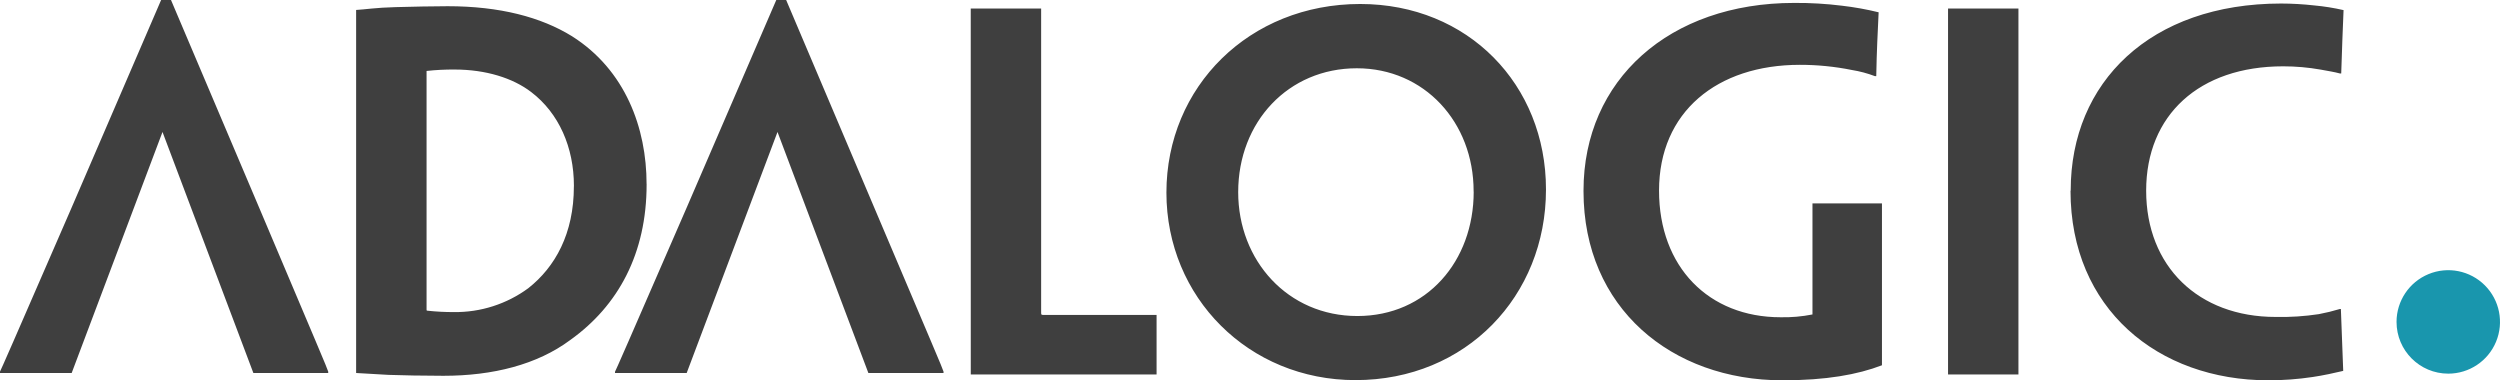
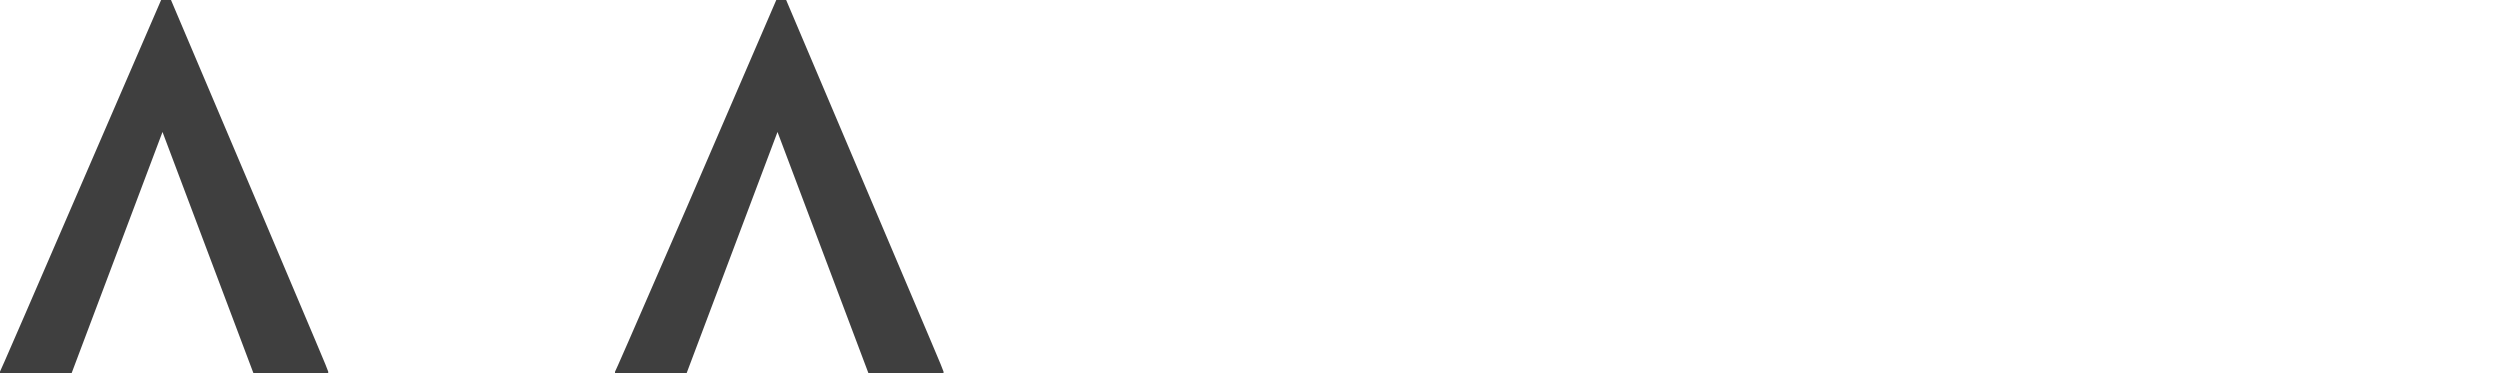
<svg xmlns="http://www.w3.org/2000/svg" style="isolation:isolate" viewBox="0 500 651.8 99.153" width="651.8pt" height="99.153pt">
  <defs>
    <clipPath id="_clipPath_h0KDtmybtXVos5tGeEMQw3jTHAQJJSF4">
      <rect x="0" y="500" width="651.8" height="99.153" />
    </clipPath>
  </defs>
  <g clip-path="url(#_clipPath_h0KDtmybtXVos5tGeEMQw3jTHAQJJSF4)">
    <g>
      <g>
-         <path d=" M 168.575 547.977 C 168.575 533.422 163.069 518.249 149.122 509.44 C 141.052 504.453 130.278 501.619 116.701 501.619 C 112.421 501.619 108.142 501.739 103.124 501.859 C 98.106 501.979 95.143 502.467 92.849 502.597 L 92.849 597.248 C 95.303 597.367 98.605 597.607 101.288 597.736 C 104.84 597.856 110.346 597.976 115.604 597.976 C 128.572 597.976 140.064 595.043 148.634 588.678 C 161.233 579.7 168.585 566.053 168.585 548.067 L 168.585 547.947 L 168.575 547.977 Z  M 149.621 548.586 C 149.621 560.946 144.723 569.625 137.75 575.131 C 132.121 579.271 125.294 581.461 118.307 581.366 C 116.018 581.372 113.73 581.253 111.454 581.007 C 111.334 581.007 111.214 581.007 111.214 580.758 L 111.214 518.498 C 113.649 518.232 116.097 518.109 118.547 518.129 C 126.627 518.129 133.72 520.334 138.498 524.005 C 145.721 529.502 149.631 538.43 149.631 548.466 L 149.631 548.586 L 149.621 548.586 Z  M 253.1 554.83 L 253.1 597.637 L 301.543 597.637 L 301.543 582.104 L 271.935 582.104 C 271.446 582.104 271.446 581.985 271.446 581.366 L 271.446 502.228 L 253.09 502.228 L 253.09 554.83 L 253.1 554.83 Z  M 403.067 549.364 C 403.067 522.08 382.756 501.041 354.624 501.041 C 325.754 501.041 304.107 522.569 304.107 550.222 C 304.107 577.495 325.515 599.103 353.397 599.103 C 382.267 599.103 403.067 577.156 403.067 549.434 L 403.067 549.364 L 403.067 549.364 Z  M 384.222 549.972 C 384.222 568.078 371.992 582.394 353.886 582.394 C 335.78 582.394 322.821 567.959 322.821 550.092 C 322.821 531.746 335.91 517.8 353.746 517.8 C 371.364 517.8 384.203 531.866 384.203 549.852 L 384.203 549.972 L 384.222 549.972 Z  M 412.853 549.852 C 412.853 580.309 435.847 599.153 464.727 599.153 C 476.1 599.153 484.3 597.677 490.664 595.232 L 490.664 553.035 L 472.548 553.035 L 472.548 581.985 C 469.81 582.529 467.02 582.773 464.229 582.713 C 445.514 582.713 432.545 569.625 432.545 549.693 C 432.545 529.143 447.709 516.902 469.246 516.902 C 473.806 516.896 478.354 517.347 482.823 518.249 C 484.867 518.578 486.873 519.113 488.809 519.845 L 489.178 519.845 C 489.308 512.742 489.547 508.872 489.797 503.206 C 486.653 502.435 483.465 501.861 480.25 501.49 C 476.11 500.974 471.941 500.731 467.77 500.762 C 435.239 500.762 412.853 520.823 412.853 549.693 L 412.853 549.813 L 412.853 549.852 Z  M 526.248 542.63 L 526.248 502.228 L 507.893 502.228 L 507.893 597.637 L 526.248 597.637 L 526.248 542.59 L 526.248 542.63 Z  M 539.825 549.733 C 539.825 580.428 562.57 599.153 591.44 599.153 C 595.29 599.152 599.135 598.865 602.942 598.295 C 605.506 597.926 608.928 597.188 610.923 596.699 C 610.803 593.158 610.434 583.98 610.314 580.558 L 610.065 580.558 C 608.255 581.106 606.417 581.555 604.558 581.905 C 600.835 582.47 597.071 582.714 593.306 582.633 C 573.125 582.633 559.547 569.425 559.547 549.713 C 559.547 530.001 573.364 517.291 595.261 517.291 C 598.542 517.29 601.817 517.577 605.047 518.149 C 607.042 518.518 608.599 518.758 610.035 519.147 L 610.404 519.147 C 610.644 512.423 610.773 507.645 611.013 502.637 C 608.476 502.054 605.903 501.644 603.311 501.41 C 600.466 501.091 597.605 500.928 594.742 500.921 C 560.615 500.921 539.875 521.471 539.875 549.603 L 539.875 549.733 L 539.825 549.733 Z " fill="rgb(63,63,63)" />
-       </g>
+         </g>
      <g>
        <path d=" M 236.45 597.254 L 245.996 597.254 L 245.996 596.885 C 245.757 596.027 243.423 590.64 227.99 554.258 L 204.966 500 L 202.392 500 L 178.959 554.298 C 163.157 590.68 160.713 596.197 160.344 596.925 L 160.344 597.254 L 179.029 597.254 L 202.711 534.407 L 226.404 597.254 L 236.45 597.254 Z " fill="rgb(63,63,63)" />
      </g>
      <g>
-         <path d=" M 76.026 597.254 L 85.573 597.254 L 85.573 596.885 C 85.333 596.027 83.009 590.64 67.616 554.258 L 44.582 500 L 42.008 500 L 18.615 554.258 C 2.813 590.64 0.369 596.157 0 596.885 L 0 597.254 L 18.685 597.254 L 42.367 534.407 L 66.06 597.254 L 76.026 597.254 Z " fill="rgb(63,63,63)" />
+         <path d=" M 76.026 597.254 L 85.573 597.254 L 85.573 596.885 C 85.333 596.027 83.009 590.64 67.616 554.258 L 44.582 500 L 42.008 500 C 2.813 590.64 0.369 596.157 0 596.885 L 0 597.254 L 18.685 597.254 L 42.367 534.407 L 66.06 597.254 L 76.026 597.254 Z " fill="rgb(63,63,63)" />
      </g>
      <g>
-         <path d=" M 638.302 597.418 C 643.758 597.422 648.679 594.138 650.77 589.099 C 652.861 584.059 651.709 578.256 647.853 574.397 C 643.996 570.538 638.194 569.382 633.153 571.469 C 628.112 573.556 624.825 578.474 624.825 583.93 C 624.825 591.375 630.857 597.412 638.302 597.418 Z " fill="rgb(25,150,173)" />
-       </g>
+         </g>
    </g>
  </g>
</svg>